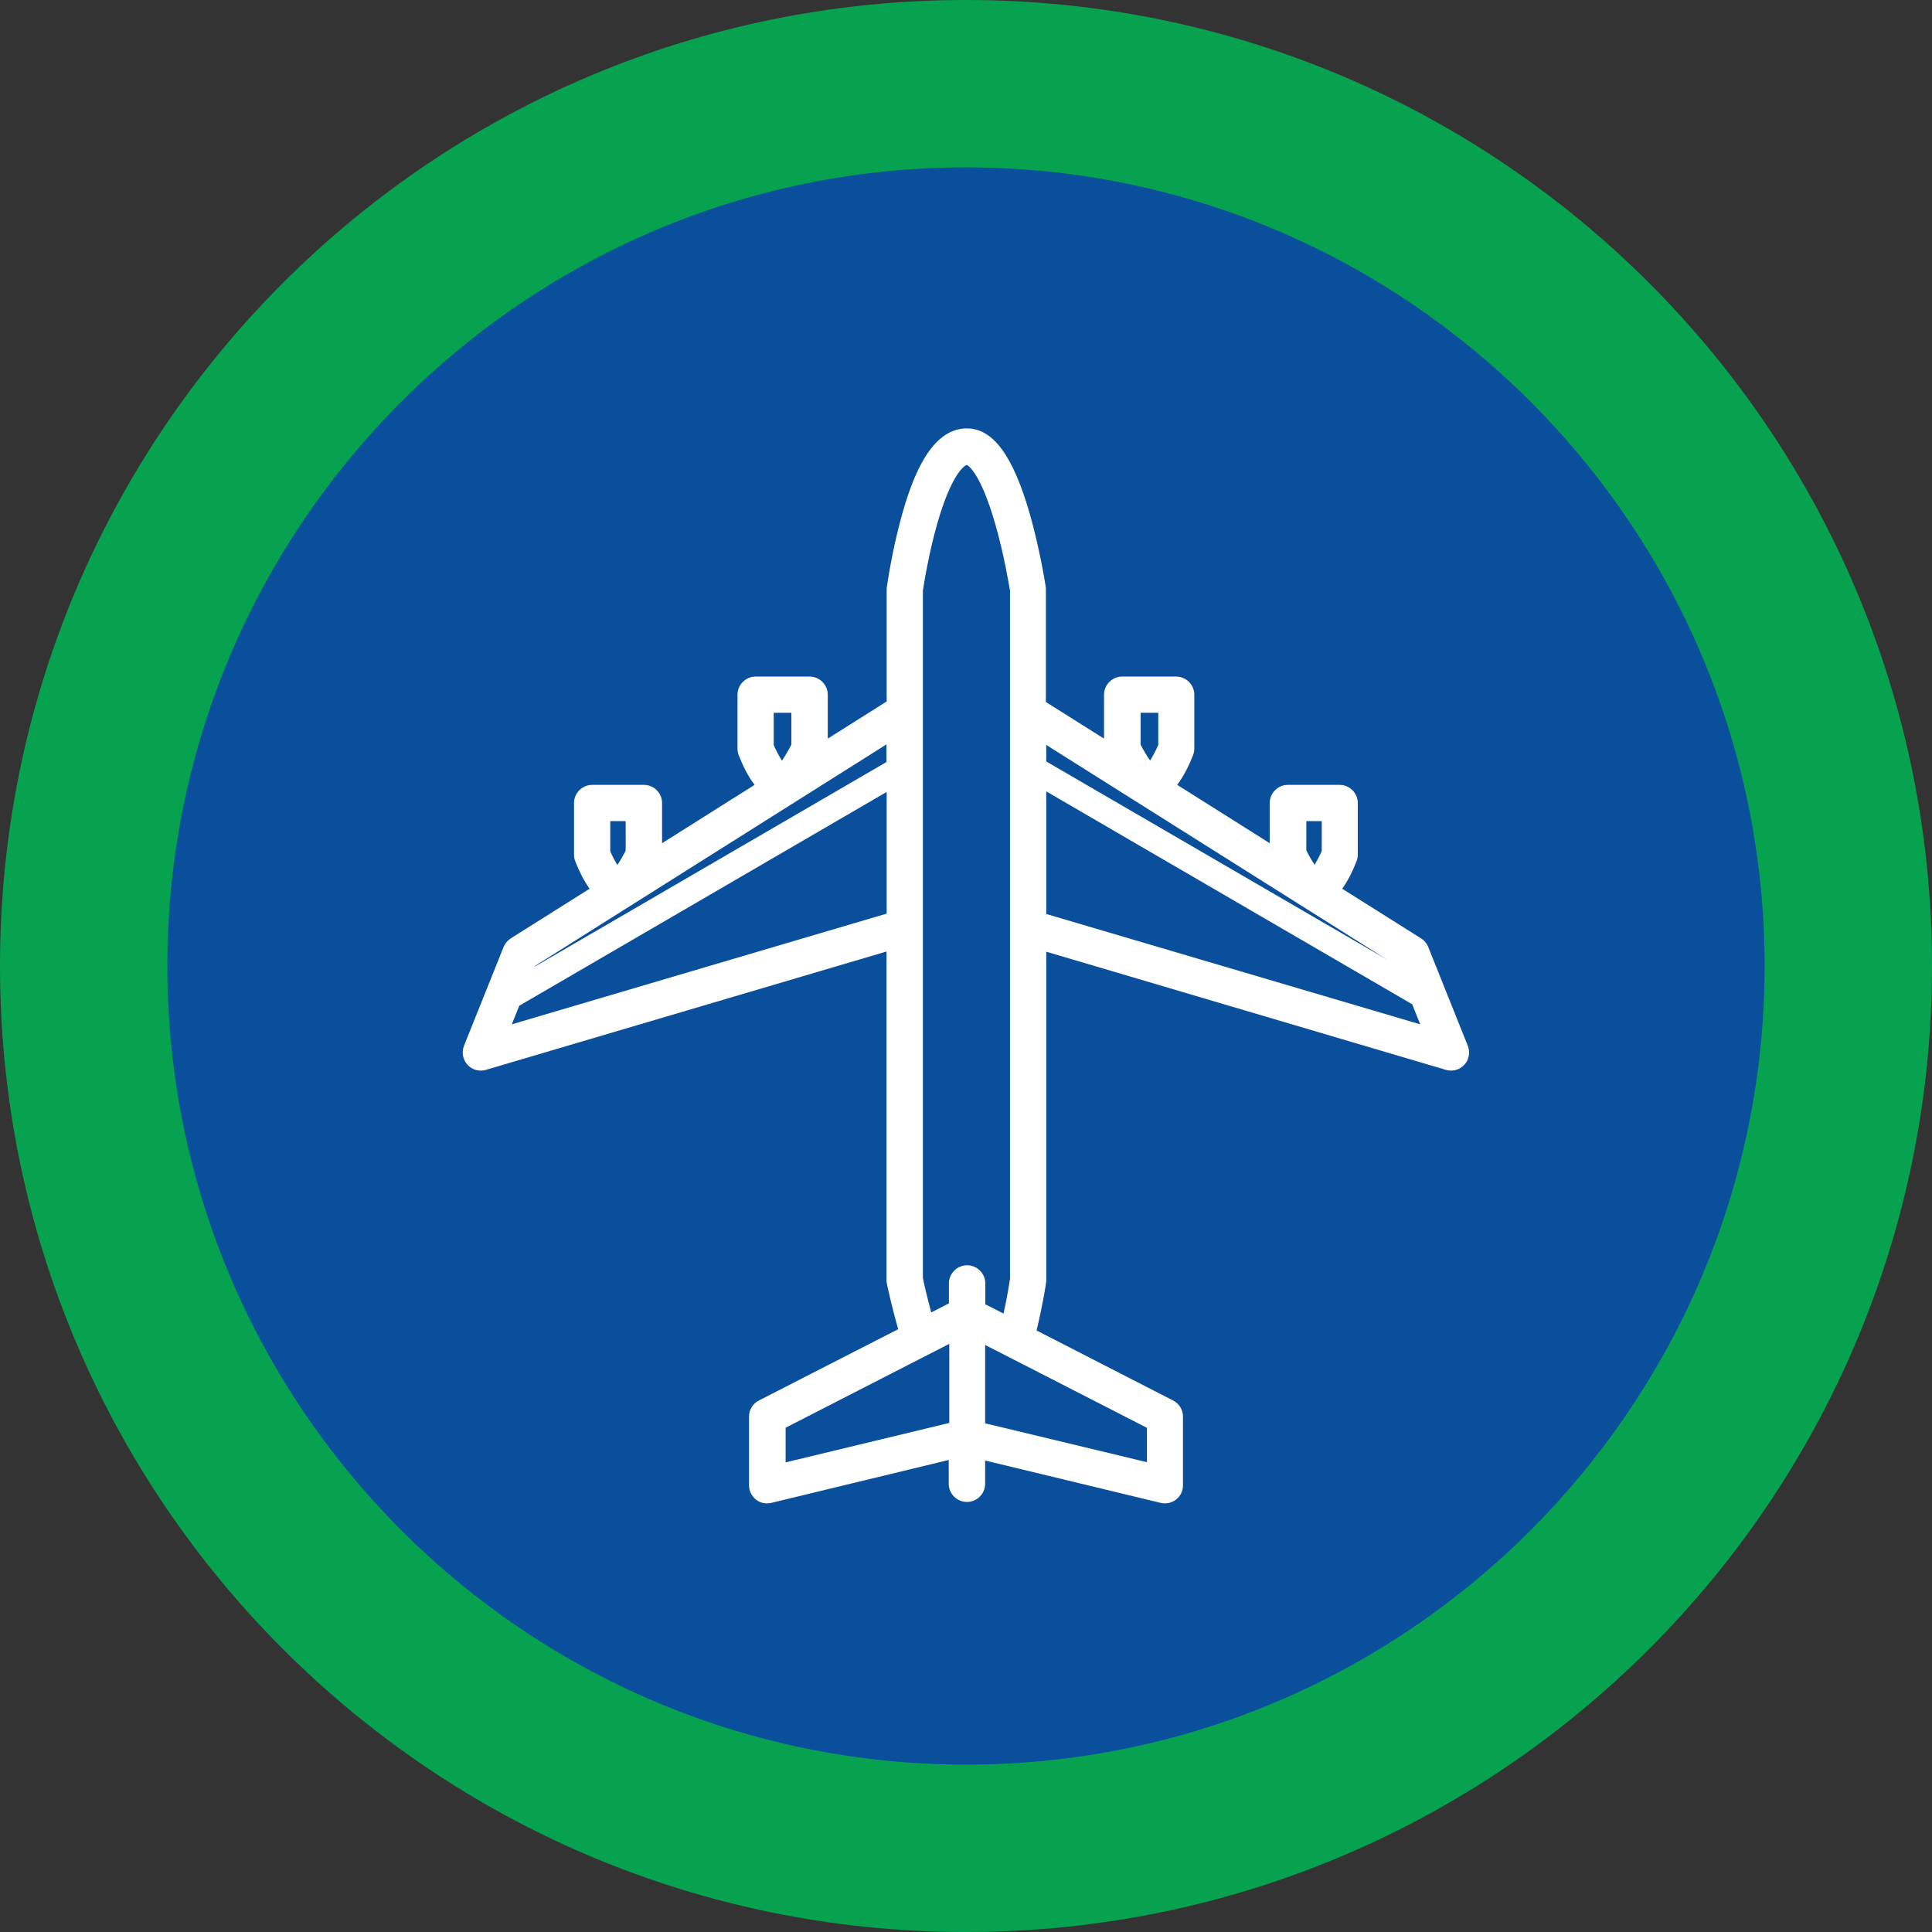
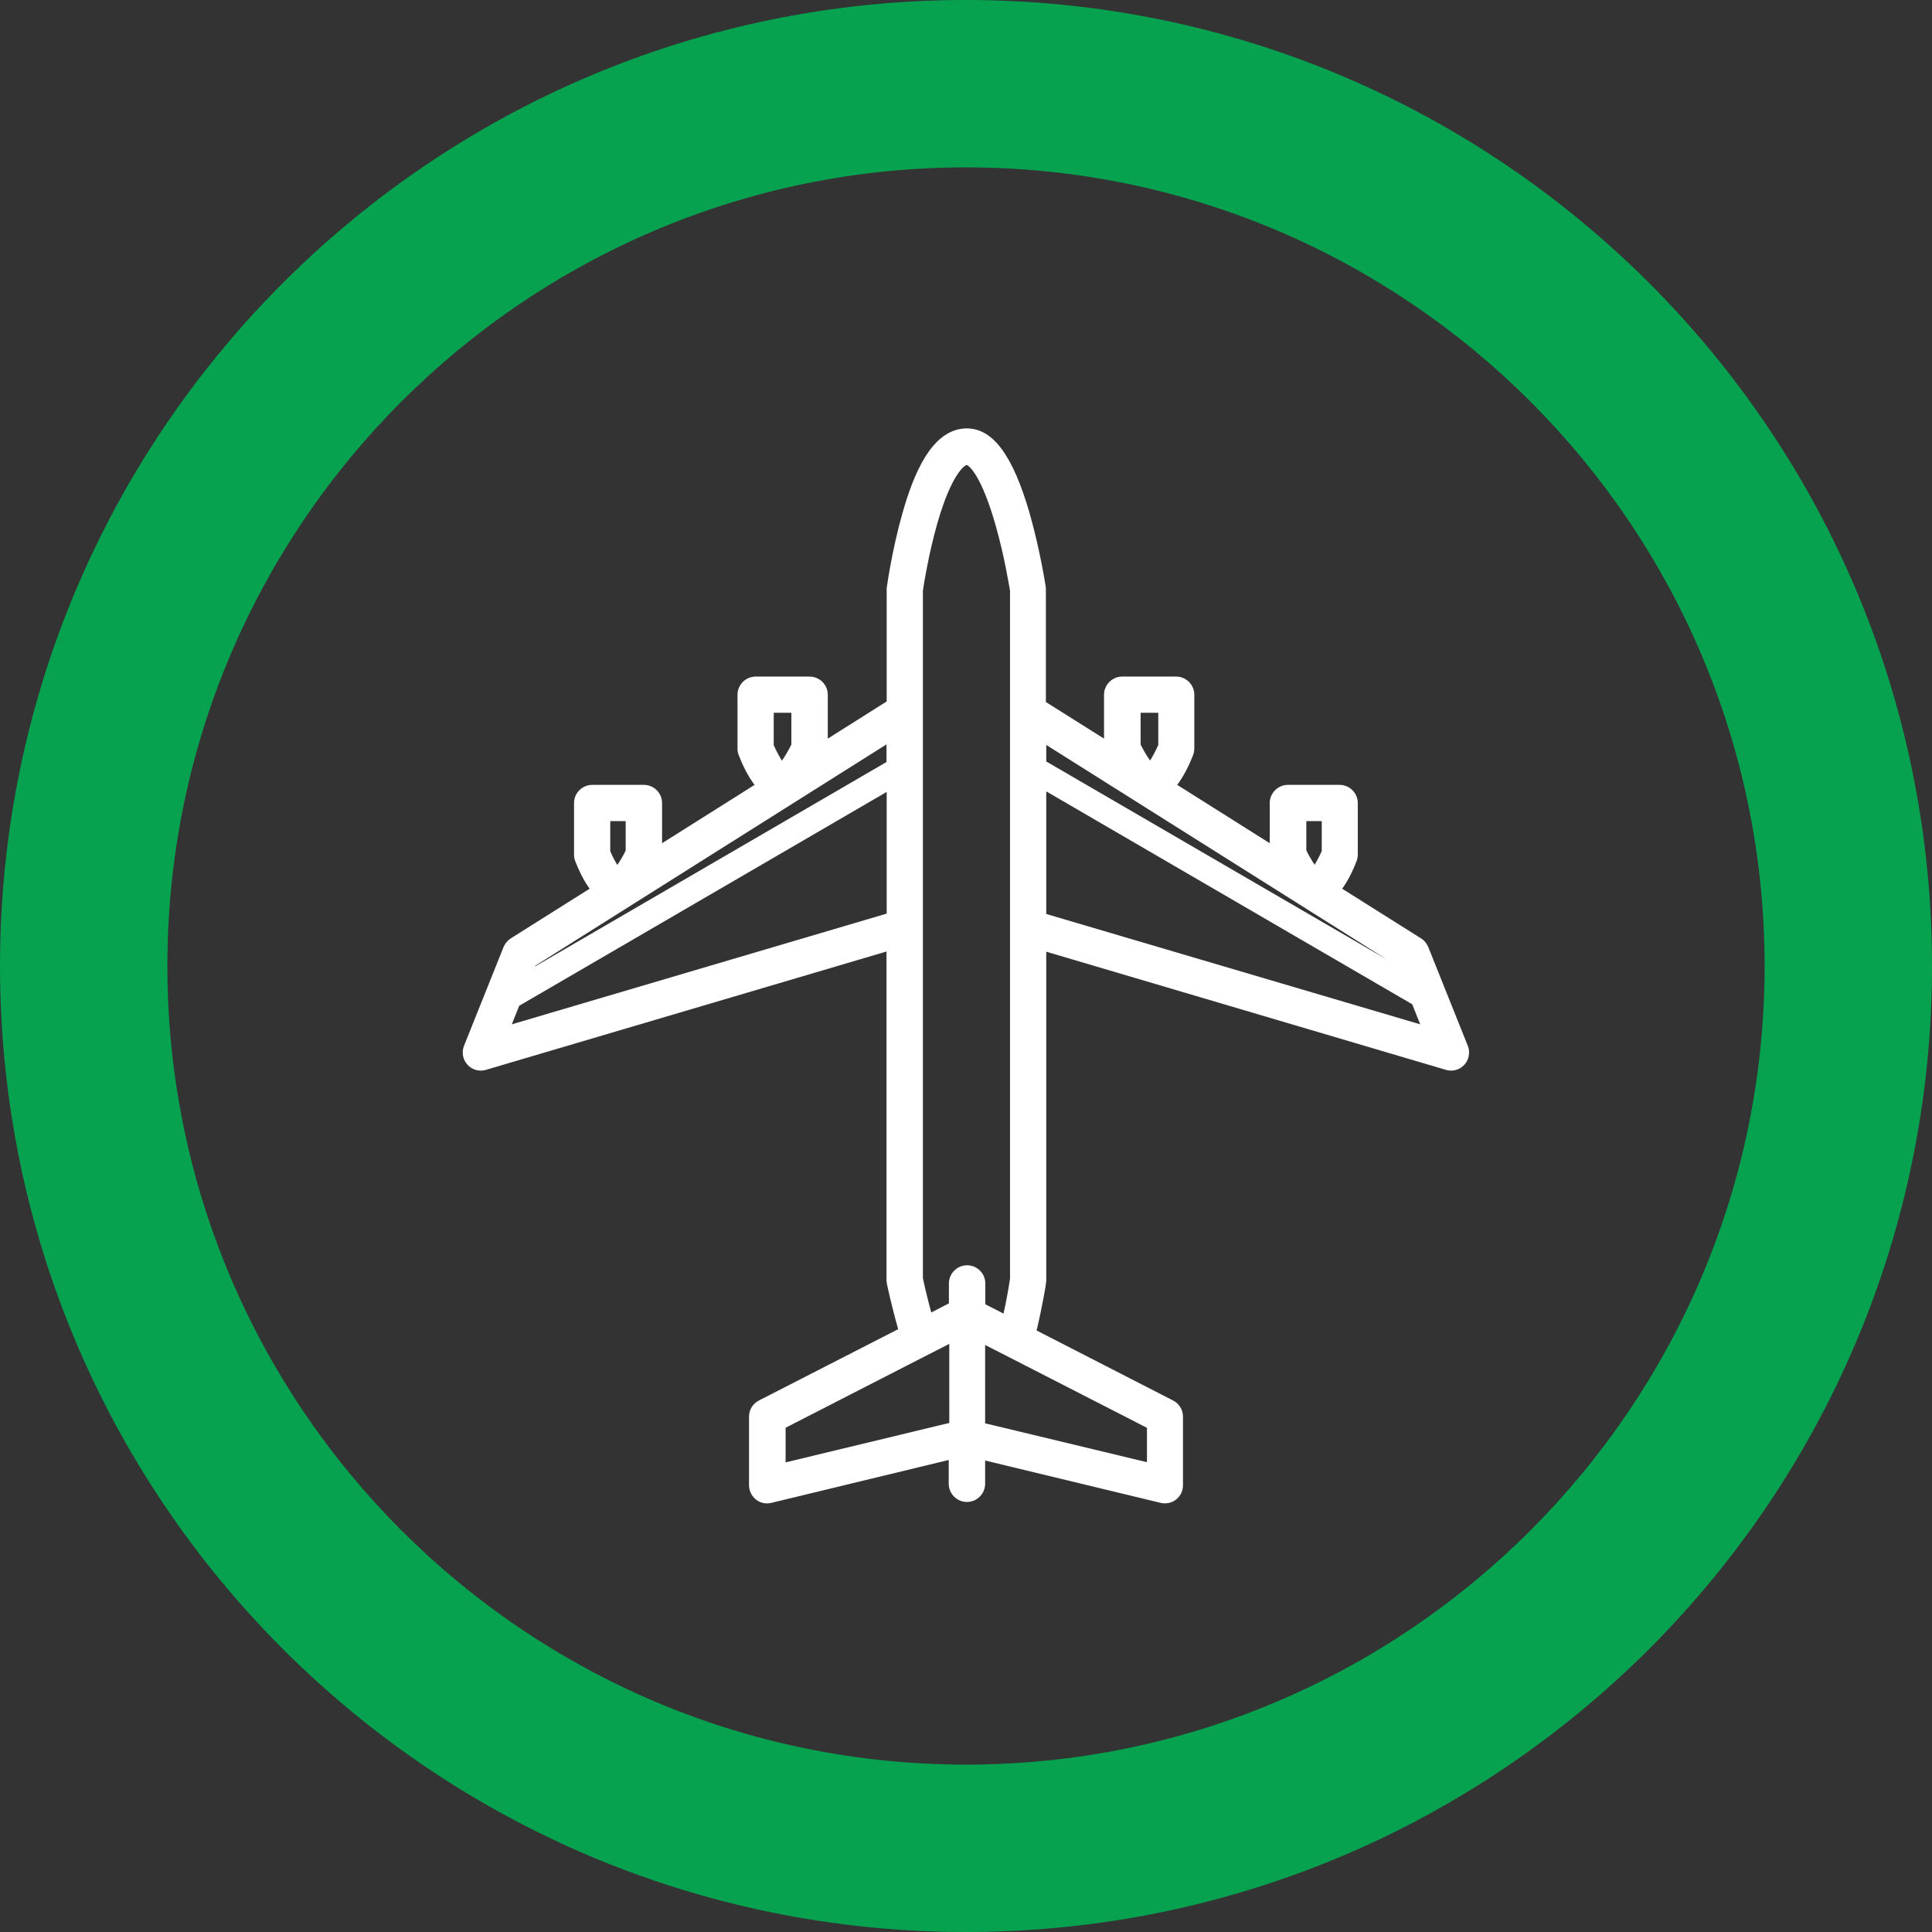
<svg xmlns="http://www.w3.org/2000/svg" id="Layer_1" x="0px" y="0px" viewBox="0 0 1040 1040" style="enable-background:new 0 0 1040 1040;" xml:space="preserve">
  <rect x="0" y="0" width="1040" height="1040" fill="#333333" stroke="none" />
  <style type="text/css">	.st0{fill:#0A4F9B;}	.st1{fill:#06A250;}	.st2{fill:#FFFFFF;}</style>
  <g>
    <g>
-       <circle class="st0" cx="520" cy="520" r="475" />
      <path class="st1" d="M520,90.1c237.1,0,429.9,192.9,429.9,429.9S757.1,949.9,520,949.9C282.9,949.9,90.1,757.1,90.1,520   S282.9,90.1,520,90.1 M520,0C232.8,0,0,232.8,0,520s232.8,520,520,520c287.2,0,520-232.8,520-520S807.2,0,520,0L520,0z" />
    </g>
-     <path class="st2" d="M485.8,276.2c-5.6,19.7-8.3,39-8.4,39.8c-0.1,0.4-0.1,0.9-0.1,1.3v60.3l-31.7,20v-23.6c0-5.4-4.4-9.8-9.8-9.8  h-29c-5.4,0-9.8,4.4-9.8,9.8v29c0,1.2,0.2,2.4,0.7,3.6c2.1,5.4,4.9,11.2,8.5,15.9l-49.8,31.4v-21.6c0-5.4-4.4-9.8-9.8-9.8h-27.8  c-5.4,0-9.8,4.4-9.8,9.8v27.8c0,1.2,0.2,2.4,0.7,3.6c1.9,4.9,4.5,10.3,7.7,14.7L275,505.1c-1.7,1.1-3.1,2.7-3.9,4.6l-21.3,53.2  c-1.4,3.5-0.7,7.4,1.8,10.2c2.5,2.8,6.4,3.9,10,2.8l215.6-63.7V689c0,0.7,0.1,1.3,0.2,1.9c0.1,0.6,2.3,11.3,6.1,24.6l-75,38.4  c-3.3,1.7-5.3,5-5.3,8.7v36.9c0,3,1.4,5.8,3.7,7.7c2.4,1.9,5.4,2.5,8.3,1.8l95.5-23.1v12.8c0,5.4,4.4,9.8,9.8,9.8s9.8-4.4,9.8-9.8  v-12.5l94.5,22.8c2.9,0.7,6,0,8.3-1.8c2.4-1.9,3.7-4.7,3.7-7.7v-36.9c0-3.7-2-7-5.3-8.7L558,716.2c3.3-13.8,5.1-25.2,5.1-25.8  c0.1-0.5,0.1-1,0.1-1.5V512.3l215.1,63.6c3.6,1.1,7.5,0,10-2.8c1.7-1.8,2.5-4.2,2.5-6.6c0-1.2-0.2-2.5-0.7-3.6l-21.3-53.2  c-0.8-1.9-2.1-3.5-3.9-4.6l-42.4-26.7c3.2-4.4,5.8-9.8,7.7-14.7c0.4-1.1,0.7-2.3,0.7-3.6v-27.8c0-5.4-4.4-9.8-9.8-9.8h-27.8  c-5.4,0-9.8,4.4-9.8,9.8v21.6l-49.8-31.4c3.5-4.7,6.4-10.5,8.5-15.9c0.4-1.1,0.7-2.3,0.7-3.6v-29c0-5.4-4.4-9.8-9.8-9.8h-29  c-5.4,0-9.8,4.4-9.8,9.8v23.6l-31.3-19.7v-60.6c0-0.5,0-1-0.1-1.5c-0.1-0.8-3.1-20.1-8.7-39.7c-9-31-19.7-45.5-33.8-45.5  C501.1,230.7,491.4,256.6,485.8,276.2z M536.2,283.7c4.4,15.6,6.9,30.9,7.5,34.3v65.5v16.4v16.4v49.6v19.5v19.3v183.6  c-1,6.7-2.2,13-3.5,18.8l-9.8-5v-11.2c0-5.4-4.4-9.8-9.8-9.8s-9.8,4.4-9.8,9.8v10.7l-9.5,4.9c-2.4-8.8-4-16-4.5-18.5V504v-19.4  v-19.5v-48.2v-16.4v-16.4V318c0.5-3.4,3.1-20,7.8-36.4c7.3-25.4,14.2-31.1,15.9-31.3C521.2,250.6,528.1,254.7,536.2,283.7z   M703.2,442h8.3v16.1c-1.1,2.6-2.6,5.3-3.8,7.4c-1.5-2.1-3.1-4.9-4.5-7.7V442z M746.7,516.6L563.2,409.9V401L746.7,516.6z   M563.2,426l197,114.6l4.3,10.8L563.2,492V426z M552.6,735.4l64.8,33.2v18.5L535,767.3l-4.7-1.1v-7.9v-19V724l4.7,2.4l8.8,4.5  L552.6,735.4z M422.8,768.6l66.9-34.3l8.8-4.5l8.8-4.5l3.7-1.9v11.3V755v11l-2.6,0.6l-85.5,20.6V768.6z M288.1,519.9l189.1-119.2  v9.5L287.9,520.3L288.1,519.9z M328.5,442h8.3v15.9c-1.4,2.8-3,5.6-4.5,7.7c-1.3-2.1-2.7-4.8-3.8-7.4V442z M279.5,541.4  l197.8-115.1v65.5l-201.8,59.6L279.5,541.4z M416.5,383.7h9.5v17.1c-1.6,3.2-3.5,6.4-5.1,8.7c-1.4-2.3-3.1-5.4-4.4-8.4V383.7z   M614,400.8v-17.1h9.5v17.3c-1.3,3-3,6.2-4.4,8.4C617.5,407.2,615.6,404,614,400.8z" />
+     <path class="st2" d="M485.8,276.2c-5.6,19.7-8.3,39-8.4,39.8c-0.1,0.4-0.1,0.9-0.1,1.3v60.3l-31.7,20v-23.6c0-5.4-4.4-9.8-9.8-9.8  h-29c-5.4,0-9.8,4.4-9.8,9.8v29c0,1.2,0.2,2.4,0.7,3.6c2.1,5.4,4.9,11.2,8.5,15.9l-49.8,31.4v-21.6c0-5.4-4.4-9.8-9.8-9.8h-27.8  c-5.4,0-9.8,4.4-9.8,9.8v27.8c0,1.2,0.2,2.4,0.7,3.6c1.9,4.9,4.5,10.3,7.7,14.7L275,505.1c-1.7,1.1-3.1,2.7-3.9,4.6l-21.3,53.2  c-1.4,3.5-0.7,7.4,1.8,10.2c2.5,2.8,6.4,3.9,10,2.8l215.6-63.7V689c0,0.7,0.1,1.3,0.2,1.9c0.1,0.6,2.3,11.3,6.1,24.6l-75,38.4  c-3.3,1.7-5.3,5-5.3,8.7v36.9c0,3,1.4,5.8,3.7,7.7c2.4,1.9,5.4,2.5,8.3,1.8l95.5-23.1v12.8c0,5.4,4.4,9.8,9.8,9.8s9.8-4.4,9.8-9.8  v-12.5l94.5,22.8c2.9,0.7,6,0,8.3-1.8c2.4-1.9,3.7-4.7,3.7-7.7v-36.9c0-3.7-2-7-5.3-8.7L558,716.2c3.3-13.8,5.1-25.2,5.1-25.8  c0.1-0.5,0.1-1,0.1-1.5V512.3l215.1,63.6c3.6,1.1,7.5,0,10-2.8c1.7-1.8,2.5-4.2,2.5-6.6c0-1.2-0.2-2.5-0.7-3.6l-21.3-53.2  c-0.8-1.9-2.1-3.5-3.9-4.6l-42.4-26.7c3.2-4.4,5.8-9.8,7.7-14.7c0.4-1.1,0.7-2.3,0.7-3.6v-27.8c0-5.4-4.4-9.8-9.8-9.8h-27.8  c-5.4,0-9.8,4.4-9.8,9.8v21.6l-49.8-31.4c3.5-4.7,6.4-10.5,8.5-15.9c0.4-1.1,0.7-2.3,0.7-3.6v-29c0-5.4-4.4-9.8-9.8-9.8h-29  c-5.4,0-9.8,4.4-9.8,9.8v23.6l-31.3-19.7v-60.6c0-0.5,0-1-0.1-1.5c-0.1-0.8-3.1-20.1-8.7-39.7c-9-31-19.7-45.5-33.8-45.5  C501.1,230.7,491.4,256.6,485.8,276.2z M536.2,283.7c4.4,15.6,6.9,30.9,7.5,34.3v65.5v16.4v16.4v49.6v19.5v19.3v183.6  c-1,6.7-2.2,13-3.5,18.8l-9.8-5v-11.2c0-5.4-4.4-9.8-9.8-9.8s-9.8,4.4-9.8,9.8v10.7l-9.5,4.9c-2.4-8.8-4-16-4.5-18.5V504v-19.4  v-19.5v-48.2v-16.4v-16.4V318c0.5-3.4,3.1-20,7.8-36.4c7.3-25.4,14.2-31.1,15.9-31.3C521.2,250.6,528.1,254.7,536.2,283.7z   M703.2,442h8.3v16.1c-1.1,2.6-2.6,5.3-3.8,7.4c-1.5-2.1-3.1-4.9-4.5-7.7V442z M746.7,516.6L563.2,409.9V401L746.7,516.6z   M563.2,426l197,114.6l4.3,10.8L563.2,492V426z M552.6,735.4l64.8,33.2v18.5L535,767.3l-4.7-1.1v-7.9v-19V724l4.7,2.4l8.8,4.5  L552.6,735.4z M422.8,768.6l66.9-34.3l8.8-4.5l8.8-4.5l3.7-1.9v11.3V755v11l-2.6,0.6l-85.5,20.6V768.6z M288.1,519.9l189.1-119.2  v9.5L287.9,520.3L288.1,519.9z M328.5,442h8.3v15.9c-1.4,2.8-3,5.6-4.5,7.7c-1.3-2.1-2.7-4.8-3.8-7.4z M279.5,541.4  l197.8-115.1v65.5l-201.8,59.6L279.5,541.4z M416.5,383.7h9.5v17.1c-1.6,3.2-3.5,6.4-5.1,8.7c-1.4-2.3-3.1-5.4-4.4-8.4V383.7z   M614,400.8v-17.1h9.5v17.3c-1.3,3-3,6.2-4.4,8.4C617.5,407.2,615.6,404,614,400.8z" />
  </g>
</svg>